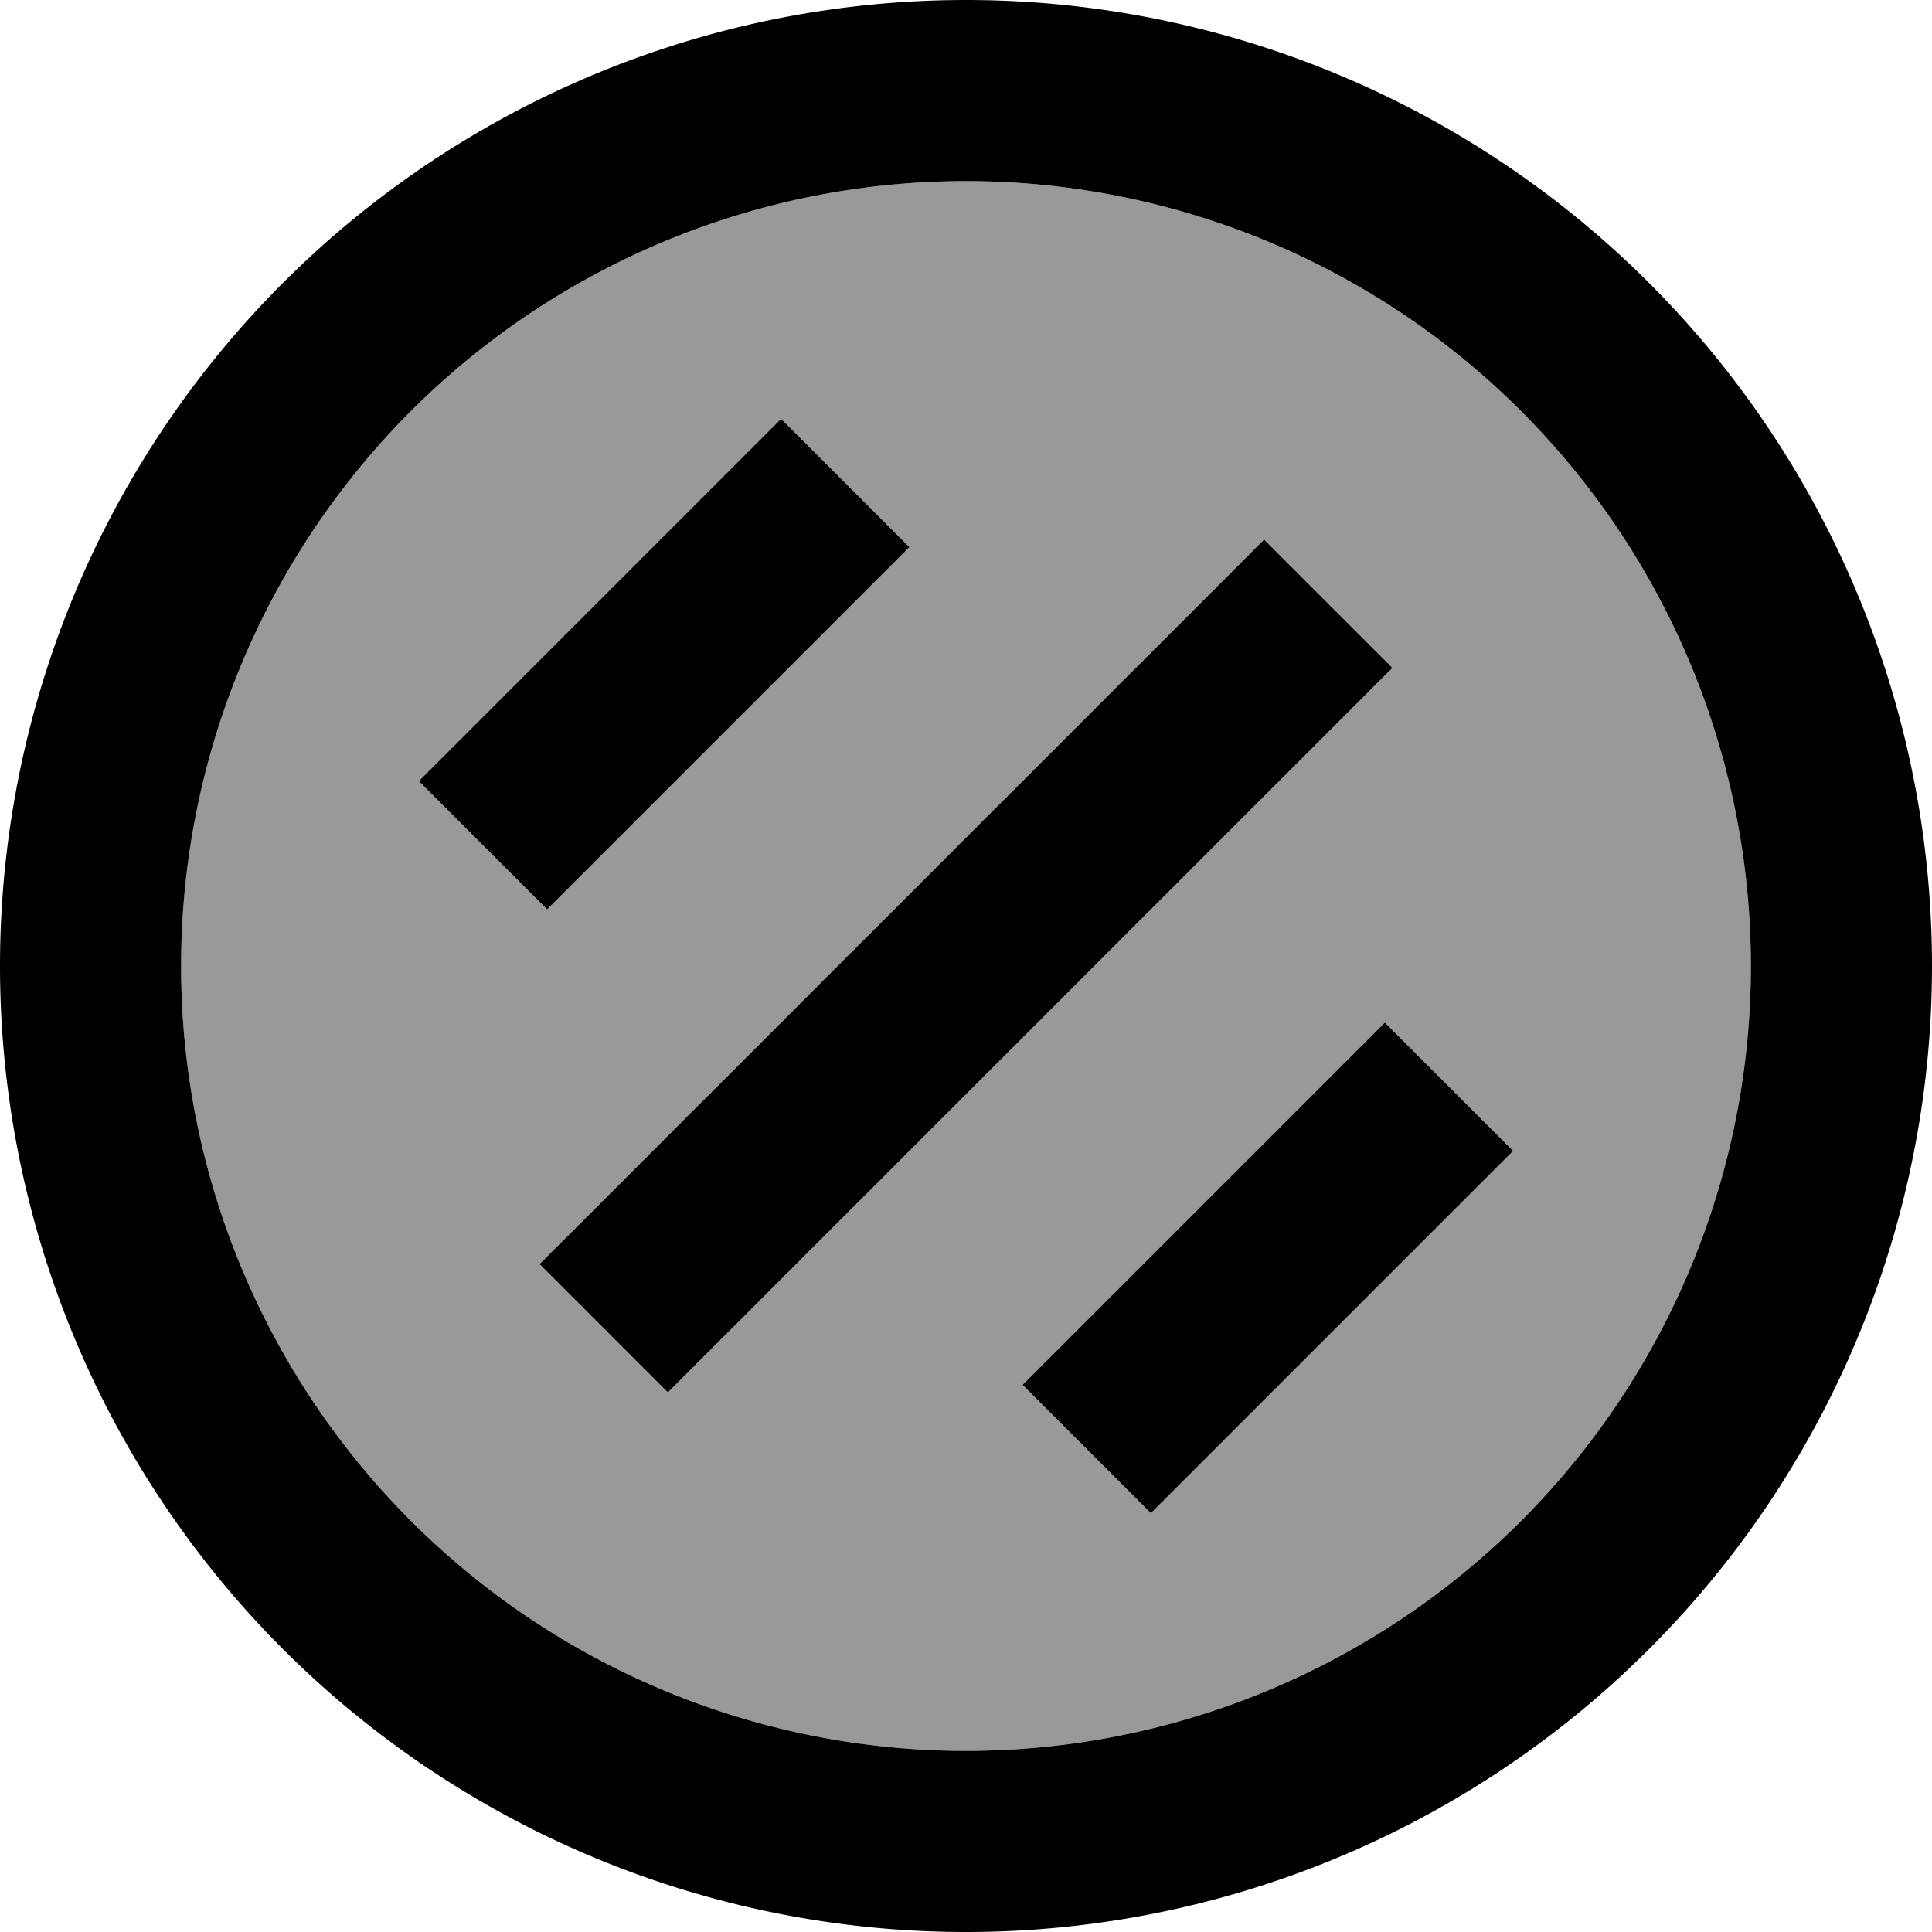
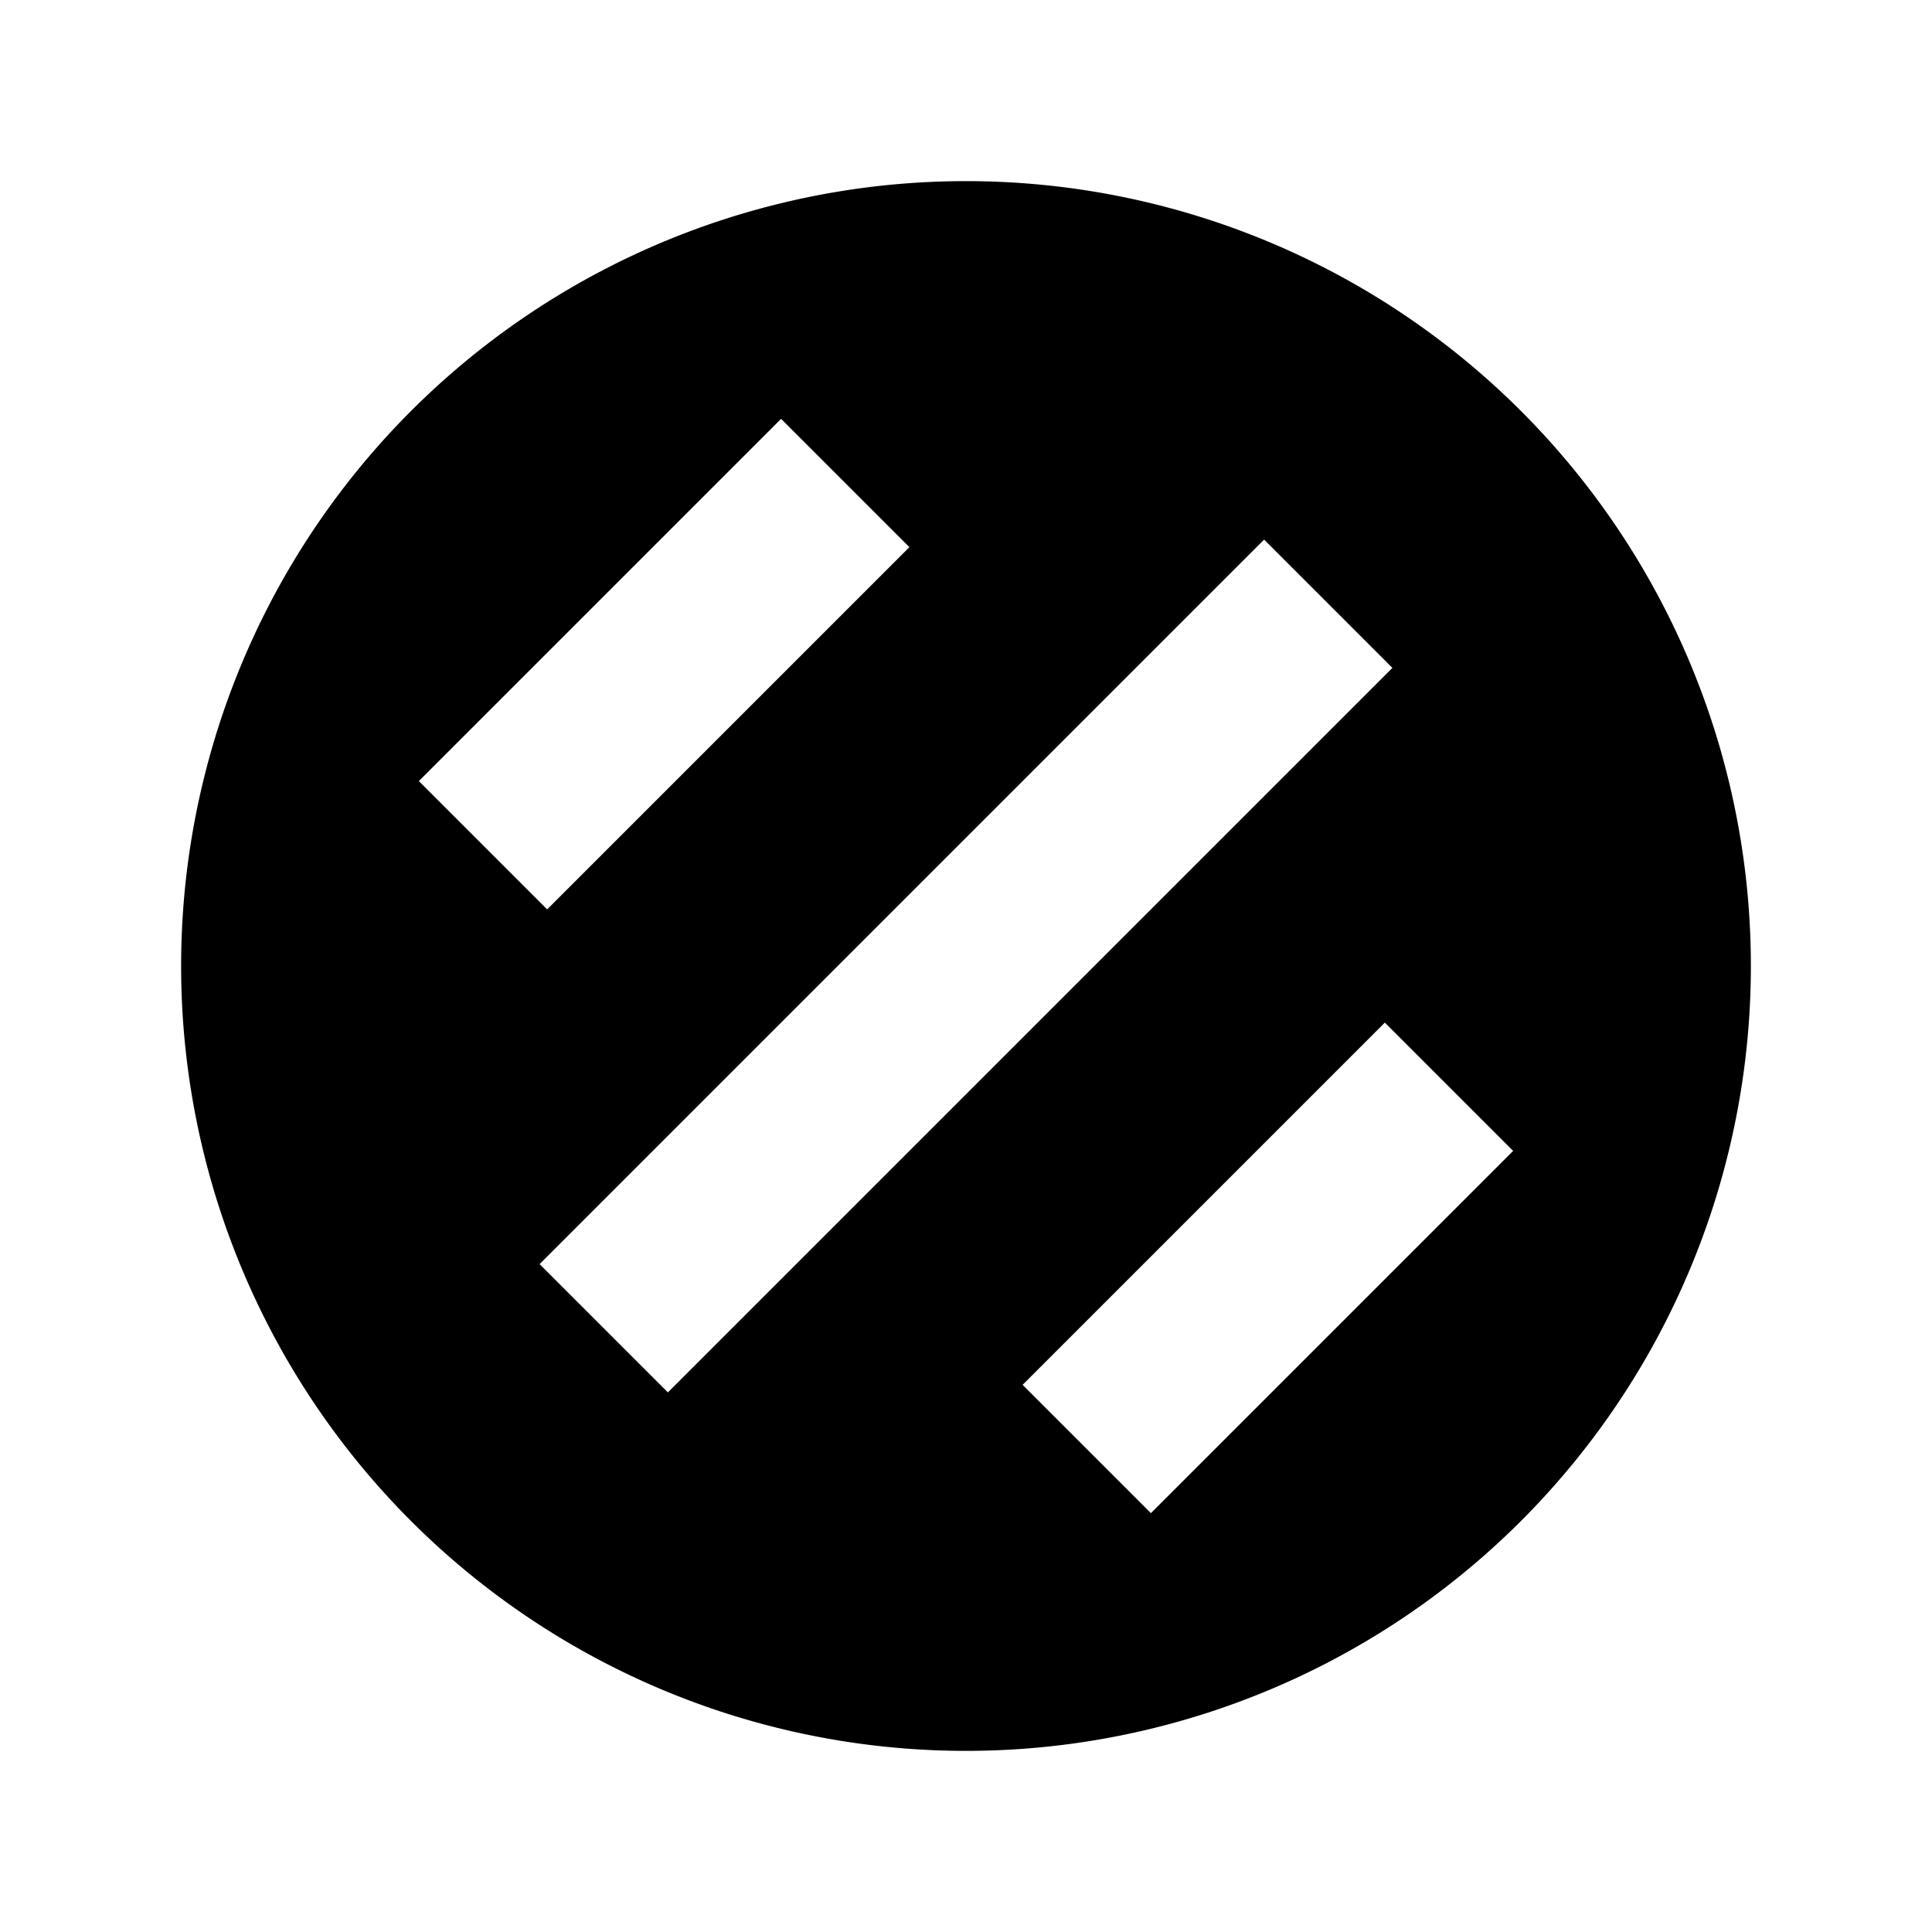
<svg xmlns="http://www.w3.org/2000/svg" viewBox="0 0 512 512">
-   <path style="fill:currentColor;opacity:.4" d="M48 256a208 208 0 1 0 416 0 208 208 0 1 0 -416 0zm63-49L207 111 241 145 145 241 111 207zm32 128L335 143 369 177 177 369 143 335zm128 32L367 271 401 305 305 401 271 367z" />
-   <path style="fill:currentColor;opacity:1" d="M464 256a208 208 0 1 0 -416 0 208 208 0 1 0 416 0zM0 256a256 256 0 1 1 512 0 256 256 0 1 1 -512 0zM177 369L143 335 335 143 369 177 177 369zm64-224L145 241 111 207 207 111 241 145zm64 256L271 367 367 271 401 305 305 401z" />
+   <path style="fill:currentColor;opacity:1" d="M464 256a208 208 0 1 0 -416 0 208 208 0 1 0 416 0zM0 256zM177 369L143 335 335 143 369 177 177 369zm64-224L145 241 111 207 207 111 241 145zm64 256L271 367 367 271 401 305 305 401z" />
</svg>